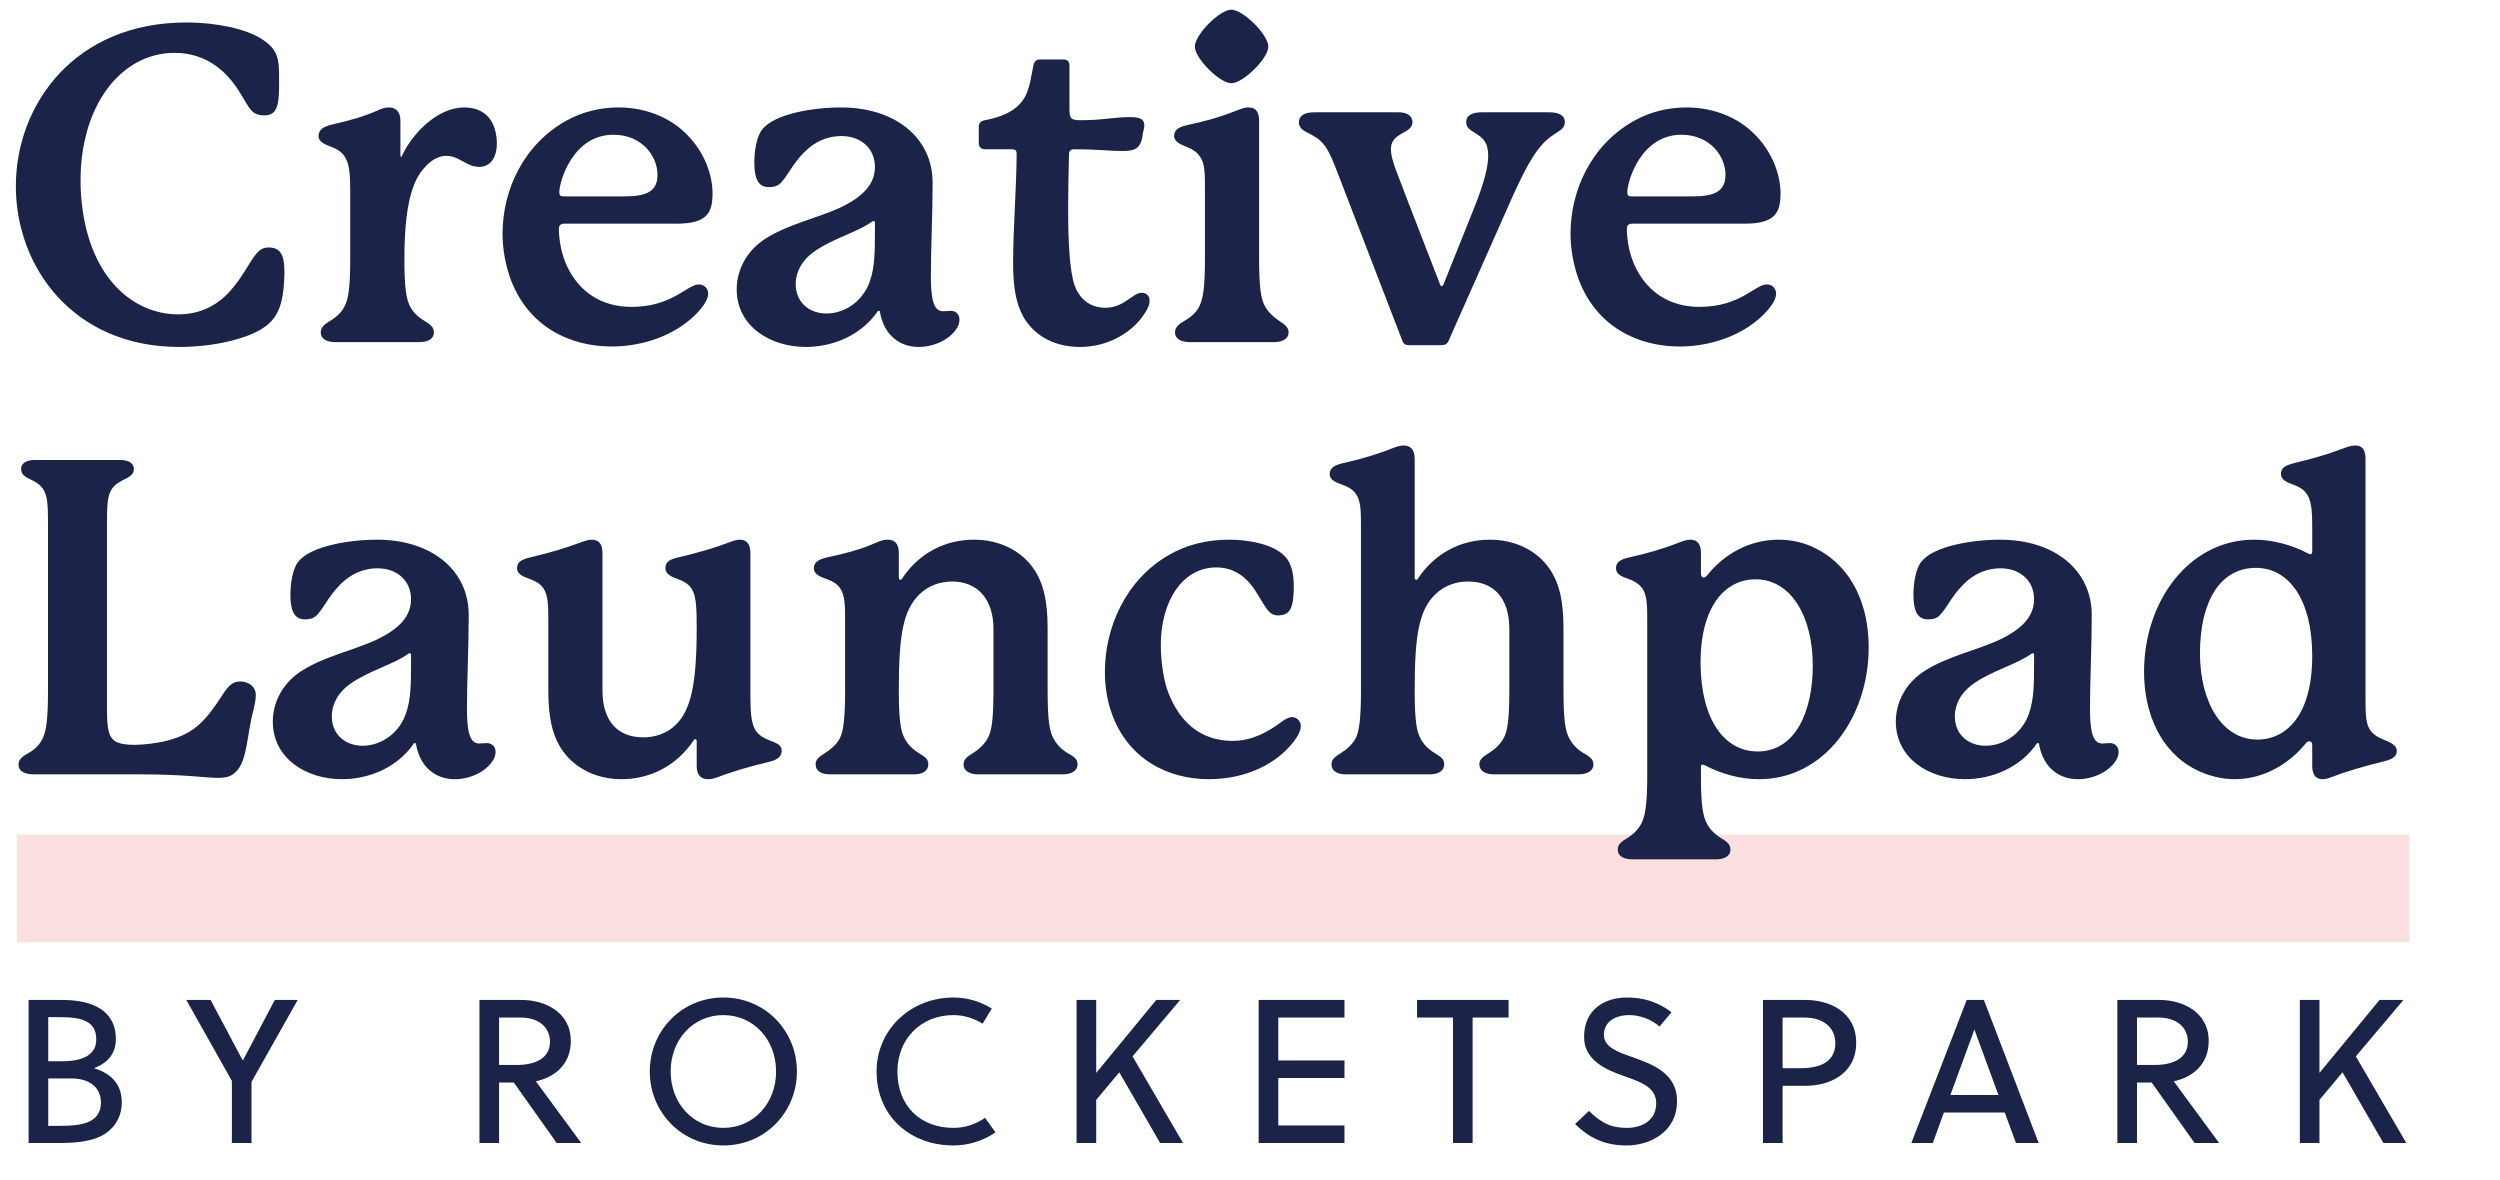
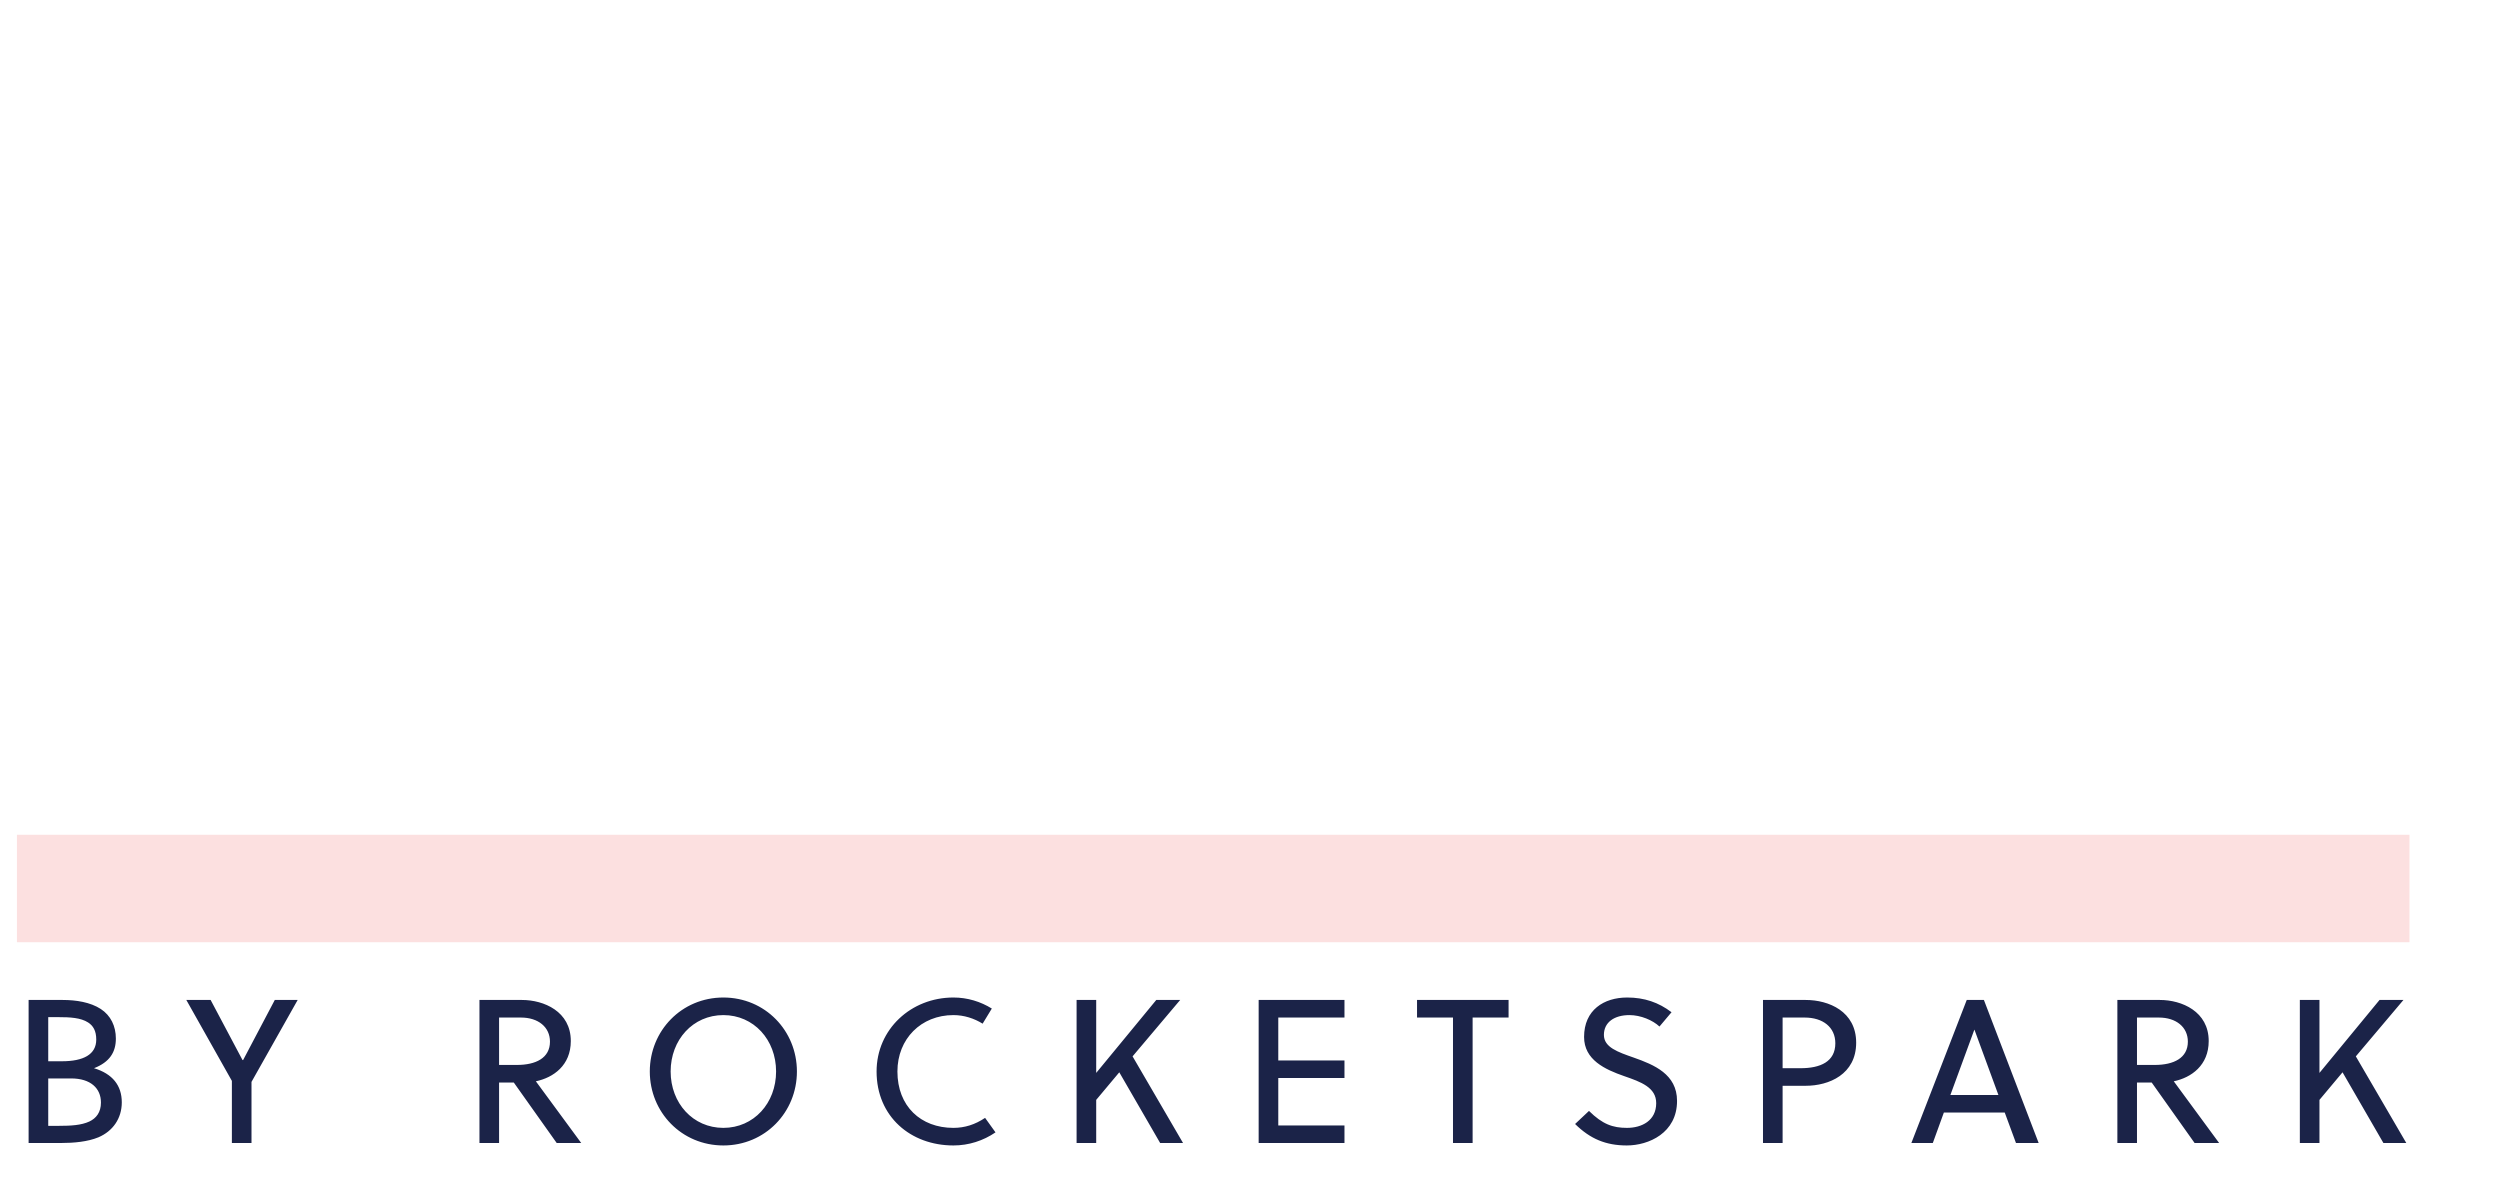
<svg xmlns="http://www.w3.org/2000/svg" width="214" height="101" viewBox="0 0 214 101" fill="none">
  <rect x="1.451" y="71.456" width="204.801" height="9.199" fill="#FCE0E0" />
  <path d="M2.449 97.841V85.597H5.37C6.525 85.597 7.732 85.79 8.624 86.367C9.481 86.927 9.918 87.836 9.918 88.903C9.918 90.058 9.393 90.915 8.046 91.439C9.621 91.912 10.425 92.908 10.425 94.36C10.425 95.742 9.656 96.826 8.431 97.351C7.504 97.736 6.315 97.841 5.213 97.841H2.449ZM8.641 94.378C8.641 93.153 7.749 92.314 6.088 92.314H4.129V96.372H5.056C6.07 96.372 6.962 96.319 7.644 96.004C8.239 95.724 8.641 95.217 8.641 94.378ZM8.239 88.99C8.239 88.238 7.977 87.801 7.539 87.521C6.91 87.119 6.018 87.067 4.968 87.067H4.129V90.844H5.3C7.137 90.844 8.239 90.267 8.239 88.99ZM21.528 97.841H19.849V92.524L15.949 85.597H18.03L20.759 90.74H20.811L23.522 85.597H25.481L21.528 92.611V97.841ZM49.753 97.841H47.654L43.981 92.664H42.721V97.841H41.042V85.597H44.681C46.552 85.597 48.861 86.577 48.861 89.113C48.861 91.194 47.374 92.244 45.87 92.559L49.753 97.841ZM47.077 89.165C47.077 87.924 46.08 87.102 44.593 87.102H42.721V91.159H44.243C45.87 91.159 47.077 90.565 47.077 89.165ZM66.433 91.719C66.433 89.008 64.526 86.892 61.92 86.892C59.314 86.892 57.407 89.008 57.407 91.719C57.407 94.43 59.314 96.546 61.92 96.546C64.526 96.546 66.433 94.43 66.433 91.719ZM68.216 91.719C68.216 95.217 65.488 98.051 61.92 98.051C58.352 98.051 55.623 95.217 55.623 91.719C55.623 88.221 58.352 85.387 61.92 85.387C65.488 85.387 68.216 88.221 68.216 91.719ZM85.215 96.931C84.165 97.648 82.924 98.051 81.612 98.051C77.956 98.051 75.035 95.585 75.035 91.719C75.035 88.099 77.991 85.387 81.612 85.387C82.819 85.387 83.938 85.737 84.9 86.332L84.113 87.626C83.378 87.171 82.521 86.892 81.612 86.892C78.848 86.892 76.819 88.921 76.819 91.719C76.819 94.692 78.813 96.546 81.612 96.546C82.574 96.546 83.466 96.267 84.323 95.689L85.215 96.931ZM101.023 85.597L96.948 90.425L101.268 97.841H99.309L95.811 91.789L93.835 94.15V97.841H92.156V85.597H93.835V91.841L98.977 85.597H101.023ZM115.087 97.841H107.741V85.597H115.087V87.102H109.421V90.775H115.087V92.279H109.421V96.337H115.087V97.841ZM129.134 87.102H126.056V97.841H124.376V87.102H121.298V85.597H129.134V87.102ZM142.051 87.871C141.474 87.329 140.442 86.892 139.48 86.892C138.186 86.892 137.294 87.504 137.294 88.588C137.294 89.655 138.5 90.058 139.847 90.53C141.579 91.142 143.555 91.947 143.555 94.238C143.555 96.984 141.124 98.051 139.253 98.051C137.468 98.051 136.122 97.491 134.827 96.214L136.017 95.095C137.171 96.232 138.046 96.546 139.27 96.546C140.529 96.546 141.771 95.934 141.771 94.43C141.771 93.083 140.459 92.611 139.043 92.121C137.381 91.544 135.597 90.722 135.597 88.763C135.597 86.454 137.294 85.387 139.288 85.387C140.757 85.387 141.981 85.807 143.083 86.647L142.051 87.871ZM158.888 89.253C158.888 91.964 156.561 92.943 154.568 92.943H152.591V97.841H150.912V85.597H154.568C156.544 85.597 158.888 86.577 158.888 89.253ZM157.104 89.305C157.104 87.924 156.037 87.102 154.48 87.102H152.591V91.439H154.13C155.827 91.439 157.104 90.879 157.104 89.305ZM174.509 97.841H172.568L171.606 95.235H166.394L165.449 97.841H163.613L168.353 85.597H169.822L174.509 97.841ZM169 88.151L166.953 93.731H171.064L169.017 88.151H169ZM189.957 97.841H187.858L184.185 92.664H182.926V97.841H181.247V85.597H184.885C186.756 85.597 189.065 86.577 189.065 89.113C189.065 91.194 187.578 92.244 186.074 92.559L189.957 97.841ZM187.281 89.165C187.281 87.924 186.284 87.102 184.797 87.102H182.926V91.159H184.448C186.074 91.159 187.281 90.565 187.281 89.165ZM205.735 85.597L201.659 90.425L205.979 97.841H204.02L200.522 91.789L198.546 94.15V97.841H196.867V85.597H198.546V91.841L203.688 85.597H205.735Z" fill="#1B2348" />
-   <path d="M19.484 25.139C20.275 24.31 20.803 23.48 21.368 22.538C22.009 21.521 22.348 21.182 22.989 21.182C24.081 21.182 24.345 21.935 24.345 23.292V23.556C24.27 26.006 23.818 27.136 22.687 27.965C21.293 28.983 18.353 29.699 15.338 29.699C6.256 29.699 1.357 22.84 1.357 15.943C1.357 8.934 6.407 1.924 15.941 1.924C18.617 1.924 21.029 2.489 22.31 3.281C23.893 4.261 23.893 5.127 23.893 6.936V7.313C23.893 9.197 23.629 9.876 22.612 9.876C21.745 9.876 21.481 9.499 21.029 8.745C20.539 7.954 19.936 6.71 18.504 5.655C17.524 4.939 16.318 4.524 14.961 4.524C10.288 4.524 6.897 9.122 6.897 15.416C6.897 15.83 6.897 16.245 6.934 16.659C7.424 23.669 11.344 26.91 15.263 26.91C16.959 26.91 18.391 26.269 19.484 25.139ZM41.776 9.989C42.341 10.592 42.53 11.534 42.53 12.288C42.53 13.456 42.002 14.285 41.022 14.285C40.532 14.285 40.118 14.097 39.59 13.795C39.063 13.494 38.686 13.343 38.196 13.343C37.631 13.343 37.065 13.607 36.538 14.134C35.709 14.963 34.616 16.433 34.616 22.162C34.616 24.799 34.804 25.591 35.068 26.156C35.332 26.721 35.784 27.136 36.349 27.475C36.839 27.777 37.141 28.003 37.141 28.455C37.141 29.02 36.613 29.284 35.897 29.284H28.699C27.983 29.284 27.455 29.02 27.455 28.455C27.455 28.003 27.794 27.739 28.247 27.475C28.812 27.136 29.264 26.721 29.528 26.156C29.792 25.591 29.98 24.762 29.98 22.162V16.32C29.98 14.963 29.905 14.134 29.603 13.569C29.34 13.079 29 12.815 28.322 12.552C27.908 12.401 27.267 12.175 27.267 11.647C27.267 11.157 27.606 10.856 28.398 10.667C29.867 10.328 31.035 10.027 32.392 9.424C32.807 9.235 33.033 9.197 33.297 9.197C33.862 9.197 34.276 9.537 34.276 10.328C34.276 10.328 34.276 12.212 34.276 13.268C34.276 13.343 34.276 13.418 34.352 13.418C34.39 13.418 34.39 13.381 34.427 13.305C35.256 11.496 37.404 9.197 39.741 9.197C40.645 9.197 41.324 9.499 41.776 9.989ZM47.879 16.433C47.879 16.735 47.955 16.81 48.256 16.81C48.331 16.81 53.495 16.81 53.495 16.81C55.379 16.81 56.283 16.358 56.283 14.963C56.283 13.381 54.964 11.534 52.515 11.534C49.01 11.534 47.879 15.566 47.879 16.433ZM59.826 24.347C60.353 24.347 60.617 24.762 60.617 25.139C60.617 25.93 59.487 27.174 58.205 28.003C56.585 29.058 54.474 29.661 52.364 29.661C48.821 29.661 45.279 28.003 43.734 23.97C43.282 22.727 43.018 21.37 43.018 20.013C43.018 16.245 44.827 12.363 48.482 10.328C49.839 9.574 51.384 9.197 52.929 9.197C54.889 9.197 56.773 9.8 58.243 11.006C60.24 12.665 60.994 14.926 60.994 16.546C60.994 18.242 60.504 19.147 57.904 19.147C57.904 19.147 48.482 19.147 48.294 19.147C47.992 19.147 47.842 19.297 47.842 19.561C47.842 20.164 47.917 22.124 49.16 23.857C50.442 25.629 52.251 26.269 54.06 26.269C57.565 26.269 58.808 24.347 59.826 24.347ZM74.895 19.787V19.034C74.895 18.958 74.858 18.921 74.782 18.921C74.707 18.921 74.669 18.958 74.669 18.958C73.426 19.863 71.353 20.39 69.77 21.483C68.564 22.312 68.112 23.367 68.112 24.31C68.112 25.892 69.28 26.835 70.75 26.835C72.069 26.835 73.501 26.081 74.255 24.573C74.858 23.292 74.895 21.935 74.895 19.787ZM81.378 26.608C81.868 26.608 82.131 26.948 82.131 27.362C82.131 27.626 82.056 27.89 81.868 28.154C81.264 29.058 79.983 29.699 78.626 29.699C77.194 29.699 75.687 28.87 75.31 26.646C75.31 26.608 75.159 26.608 75.159 26.608C73.727 28.719 71.278 29.699 68.979 29.699C65.926 29.699 63.062 27.927 63.062 24.762C63.062 23.141 63.891 21.445 65.587 20.39C67.509 19.184 69.996 18.657 71.881 17.79C73.953 16.81 74.895 15.717 74.895 14.285C74.895 13.192 74.293 12.137 72.936 11.76C72.634 11.685 72.333 11.647 71.994 11.647C71.089 11.647 70.109 11.948 69.243 12.665C68.037 13.682 67.509 14.888 66.981 15.491C66.68 15.868 66.379 16.019 65.813 16.019C64.833 16.019 64.57 15.152 64.57 13.908C64.57 12.928 64.758 11.685 65.248 11.082C65.775 10.403 66.906 9.913 68.225 9.612C69.318 9.348 70.75 9.197 71.994 9.197C76.591 9.197 79.832 11.76 79.832 15.642C79.832 18.355 79.682 21.295 79.682 23.631C79.682 25.591 79.908 26.646 80.737 26.646C80.925 26.646 81.151 26.608 81.378 26.608ZM97.726 25.063C98.141 25.063 98.404 25.327 98.404 25.742C98.404 26.119 98.216 26.495 97.952 26.872C96.935 28.455 94.862 29.699 92.45 29.699C89.963 29.699 88.38 28.493 87.588 27.098C86.91 25.855 86.722 24.385 86.722 22.463C86.722 19.561 87.023 15.868 87.023 13.155C87.023 12.891 86.91 12.778 86.646 12.778C85.742 12.778 84.31 12.778 84.31 12.778C84.008 12.778 83.782 12.589 83.782 12.25V10.856C83.782 10.516 83.971 10.366 84.31 10.29C86.307 9.913 87.287 9.16 87.777 8.218C88.154 7.464 88.267 6.559 88.455 5.617C88.531 5.24 88.719 5.09 89.02 5.09H91.056C91.357 5.09 91.546 5.278 91.546 5.58C91.546 5.58 91.546 9.047 91.546 9.31C91.546 10.14 91.659 10.29 92.488 10.29C94.485 10.29 95.276 10.027 96.671 10.027C97.349 10.027 97.952 10.064 97.952 10.742C97.952 11.006 97.839 11.27 97.801 11.609C97.651 12.702 97.161 12.928 96.068 12.928C95.013 12.928 93.995 12.778 91.922 12.778C91.659 12.778 91.508 12.928 91.508 13.192C91.47 14.624 91.433 16.207 91.433 17.715C91.433 20.579 91.546 23.217 91.998 24.46C92.563 25.968 93.731 26.345 94.598 26.345C96.256 26.345 96.935 25.063 97.726 25.063ZM108.571 3.997C108.571 4.977 106.422 7.125 105.405 7.125C104.387 7.125 102.277 4.977 102.277 3.997C102.277 2.979 104.387 0.831 105.405 0.831C106.422 0.831 108.571 2.979 108.571 3.997ZM109.513 27.475C109.965 27.777 110.304 28.003 110.304 28.455C110.304 29.02 109.739 29.284 109.06 29.284H101.825C101.146 29.284 100.581 29.02 100.581 28.455C100.581 28.003 100.92 27.739 101.373 27.475C101.975 27.136 102.465 26.684 102.692 26.156C102.955 25.591 103.144 24.762 103.144 22.162V16.358C103.144 15.001 103.144 14.172 102.842 13.607C102.578 13.117 102.202 12.815 101.523 12.552C101.071 12.363 100.506 12.137 100.506 11.647C100.506 11.195 100.77 10.893 101.636 10.705C102.955 10.441 104.387 10.027 105.367 9.65C106.083 9.386 106.422 9.197 106.875 9.197C107.402 9.197 107.779 9.461 107.779 10.328V22.162C107.779 24.762 107.968 25.591 108.231 26.119C108.495 26.646 108.947 27.098 109.513 27.475ZM132.591 9.612C133.383 9.612 133.948 9.838 133.948 10.441C133.948 10.893 133.684 11.082 133.269 11.345C132.629 11.76 132.064 12.137 131.272 13.343C130.707 14.21 130.142 15.34 129.463 16.848L123.999 29.171C123.886 29.435 123.697 29.548 123.358 29.548H120.645C120.343 29.548 120.155 29.473 120.042 29.171L114.652 15.19C114.012 13.531 113.673 12.627 112.994 12.024C112.617 11.685 112.165 11.496 111.826 11.308C111.449 11.119 111.185 10.856 111.185 10.479C111.185 9.989 111.525 9.612 112.504 9.612H119.74C120.418 9.612 120.908 9.913 120.908 10.441C120.908 10.856 120.607 11.082 120.343 11.232C119.702 11.609 119.062 11.873 119.062 12.778C119.062 13.192 119.175 13.682 119.476 14.511C120.192 16.433 123.057 23.782 123.283 24.385C123.32 24.46 123.358 24.498 123.396 24.498C123.471 24.498 123.509 24.46 123.546 24.385L126.222 17.715C127.089 15.529 127.39 14.21 127.39 13.343C127.39 12.25 127.014 11.835 126.26 11.383C125.77 11.082 125.506 10.893 125.506 10.441C125.506 9.838 126.109 9.612 126.825 9.612H132.591ZM139.298 16.433C139.298 16.735 139.373 16.81 139.675 16.81C139.75 16.81 144.913 16.81 144.913 16.81C146.797 16.81 147.702 16.358 147.702 14.963C147.702 13.381 146.383 11.534 143.933 11.534C140.428 11.534 139.298 15.566 139.298 16.433ZM151.244 24.347C151.772 24.347 152.036 24.762 152.036 25.139C152.036 25.93 150.905 27.174 149.624 28.003C148.003 29.058 145.893 29.661 143.782 29.661C140.24 29.661 136.697 28.003 135.152 23.97C134.7 22.727 134.436 21.37 134.436 20.013C134.436 16.245 136.245 12.363 139.901 10.328C141.258 9.574 142.803 9.197 144.348 9.197C146.307 9.197 148.192 9.8 149.662 11.006C151.659 12.665 152.413 14.926 152.413 16.546C152.413 18.242 151.923 19.147 149.322 19.147C149.322 19.147 139.901 19.147 139.712 19.147C139.411 19.147 139.26 19.297 139.26 19.561C139.26 20.164 139.336 22.124 140.579 23.857C141.86 25.629 143.669 26.269 145.478 26.269C148.983 26.269 150.227 24.347 151.244 24.347ZM20.539 58.332C21.255 58.332 21.896 58.747 21.896 59.501C21.896 59.84 21.82 60.254 21.707 60.744C21.067 63.081 21.217 65.417 19.936 66.284C19.597 66.51 19.22 66.586 18.692 66.586C17.599 66.586 15.828 66.284 11.984 66.284H2.902C2.11 66.284 1.583 66.02 1.583 65.455C1.583 64.965 1.96 64.739 2.412 64.475C3.053 64.136 3.467 63.646 3.693 63.118C3.919 62.553 4.108 61.837 4.108 59.199V45.029C4.108 42.881 4.108 41.939 3.09 41.298C2.412 40.884 1.809 40.808 1.809 40.13C1.809 39.715 2.186 39.376 2.94 39.376H10.288C11.042 39.376 11.457 39.678 11.457 40.13C11.457 40.808 10.816 40.884 10.175 41.298C9.195 41.901 9.158 42.806 9.158 44.803V60.556C9.158 62.214 9.233 63.043 9.874 63.458C10.251 63.684 10.854 63.759 11.494 63.759C12.361 63.759 13.303 63.608 13.906 63.495C16.469 62.93 17.486 61.875 18.956 59.614C19.484 58.785 19.861 58.332 20.539 58.332ZM35.185 56.787V56.033C35.185 55.958 35.147 55.92 35.072 55.92C34.997 55.92 34.959 55.958 34.959 55.958C33.715 56.863 31.643 57.39 30.06 58.483C28.854 59.312 28.402 60.367 28.402 61.31C28.402 62.892 29.57 63.835 31.04 63.835C32.359 63.835 33.791 63.081 34.544 61.573C35.147 60.292 35.185 58.935 35.185 56.787ZM41.667 63.608C42.157 63.608 42.421 63.948 42.421 64.362C42.421 64.626 42.346 64.89 42.157 65.154C41.554 66.058 40.273 66.699 38.916 66.699C37.484 66.699 35.977 65.87 35.6 63.646C35.6 63.608 35.449 63.608 35.449 63.608C34.017 65.719 31.567 66.699 29.268 66.699C26.216 66.699 23.352 64.927 23.352 61.762C23.352 60.141 24.181 58.445 25.877 57.39C27.799 56.184 30.286 55.657 32.17 54.79C34.243 53.81 35.185 52.717 35.185 51.285C35.185 50.192 34.582 49.137 33.225 48.76C32.924 48.685 32.623 48.647 32.283 48.647C31.379 48.647 30.399 48.949 29.532 49.664C28.326 50.682 27.799 51.888 27.271 52.491C26.97 52.868 26.668 53.019 26.103 53.019C25.123 53.019 24.859 52.152 24.859 50.908C24.859 49.928 25.047 48.685 25.537 48.082C26.065 47.403 27.196 46.913 28.515 46.612C29.608 46.348 31.04 46.197 32.283 46.197C36.881 46.197 40.122 48.76 40.122 52.642C40.122 55.355 39.971 58.295 39.971 60.631C39.971 62.591 40.197 63.646 41.026 63.646C41.215 63.646 41.441 63.608 41.667 63.608ZM65.892 63.382C66.344 63.571 66.91 63.721 66.91 64.249C66.91 64.739 66.608 65.04 65.779 65.229C64.159 65.606 62.538 66.096 61.37 66.548C61.181 66.623 60.917 66.699 60.616 66.699C60.088 66.699 59.636 66.435 59.636 65.568V63.42C59.636 63.345 59.599 63.269 59.523 63.269C59.485 63.269 59.448 63.269 59.372 63.382C57.903 65.568 55.641 66.699 53.192 66.699C51.232 66.699 49.348 65.907 48.179 64.287C47.237 62.968 46.936 61.272 46.936 59.124V53.32C46.936 51.963 46.936 51.172 46.634 50.569C46.371 50.041 45.956 49.778 45.315 49.551C44.901 49.401 44.26 49.175 44.26 48.647C44.26 48.157 44.562 47.893 45.428 47.705C47.011 47.328 48.443 46.913 49.725 46.423C50.026 46.31 50.365 46.197 50.667 46.197C51.157 46.197 51.571 46.461 51.571 47.328V59.086C51.571 61.762 52.89 63.118 55.076 63.118C56.018 63.118 57.074 62.817 57.865 62.026C59.146 60.744 59.636 58.559 59.636 53.772C59.636 52.077 59.599 51.172 59.297 50.569C59.071 50.079 58.619 49.778 57.978 49.551C57.563 49.401 56.96 49.175 56.96 48.647C56.96 48.157 57.224 47.893 58.091 47.705C59.712 47.328 61.257 46.876 62.425 46.423C62.726 46.31 63.028 46.197 63.329 46.197C63.819 46.197 64.234 46.461 64.234 47.328V59.576C64.234 60.933 64.309 61.762 64.573 62.327C64.799 62.817 65.214 63.118 65.892 63.382ZM91.41 64.475C91.9 64.739 92.239 64.965 92.239 65.417C92.239 66.02 91.674 66.284 90.957 66.284H83.722C83.043 66.284 82.478 66.02 82.478 65.417C82.478 64.965 82.855 64.739 83.27 64.475C83.873 64.098 84.325 63.646 84.589 63.118C84.852 62.591 85.041 61.762 85.041 59.124V53.848C85.041 51.285 83.684 49.778 81.498 49.778C80.556 49.778 79.501 50.079 78.672 50.908C77.315 52.265 76.938 54.3 76.938 59.124C76.938 61.762 77.127 62.591 77.391 63.118C77.654 63.684 78.106 64.136 78.672 64.475C79.162 64.777 79.463 64.965 79.463 65.417C79.463 66.02 78.936 66.284 78.22 66.284H71.059C70.343 66.284 69.816 66.02 69.816 65.417C69.816 64.965 70.192 64.739 70.607 64.475C71.135 64.136 71.662 63.684 71.926 63.118C72.152 62.591 72.341 61.762 72.341 59.124V53.358C72.341 52.001 72.341 51.172 72.039 50.569C71.775 50.041 71.361 49.778 70.72 49.551C70.343 49.401 69.665 49.212 69.665 48.647C69.665 48.195 69.966 47.893 70.833 47.705C72.114 47.441 73.546 47.064 74.526 46.65C75.092 46.423 75.469 46.197 75.996 46.197C76.524 46.197 76.938 46.461 76.938 47.328V49.438C76.938 49.551 76.976 49.627 77.089 49.627C77.164 49.627 77.202 49.551 77.277 49.438C78.634 47.441 80.782 46.197 83.383 46.197C85.455 46.197 87.377 47.064 88.508 48.722C89.337 49.966 89.676 51.474 89.676 53.81V59.124C89.676 61.762 89.865 62.591 90.129 63.118C90.392 63.646 90.807 64.136 91.41 64.475ZM110.973 63.156C109.466 65.38 106.639 66.699 103.474 66.699C100.006 66.699 96.539 65.003 95.145 61.008C94.768 59.953 94.579 58.747 94.579 57.503C94.579 53.772 96.313 49.664 100.044 47.516C101.514 46.65 103.285 46.197 105.207 46.197C106.752 46.197 108.976 46.537 109.993 47.63C110.596 48.233 110.747 49.288 110.747 50.154C110.747 50.795 110.709 51.285 110.634 51.624C110.483 52.34 110.144 52.679 109.39 52.679C108.938 52.679 108.674 52.453 108.373 52.039C108.071 51.624 107.581 50.644 107.016 49.966C106.338 49.175 105.433 48.572 104.114 48.572C101.212 48.572 99.366 51.474 99.366 55.204C99.366 56.561 99.592 58.295 100.044 59.388C101.438 62.855 103.888 63.42 105.546 63.42C107.28 63.42 108.712 62.516 109.579 61.875C109.993 61.573 110.295 61.385 110.596 61.385C111.011 61.385 111.35 61.724 111.35 62.139C111.35 62.478 111.199 62.817 110.973 63.156ZM135.568 64.475C136.02 64.739 136.397 64.965 136.397 65.417C136.397 66.02 135.832 66.284 135.116 66.284H127.88C127.202 66.284 126.636 66.02 126.636 65.417C126.636 64.965 127.013 64.739 127.428 64.475C128.031 64.098 128.483 63.646 128.747 63.118C129.011 62.591 129.199 61.762 129.199 59.124V53.848C129.199 51.247 127.918 49.778 125.657 49.778C124.714 49.778 123.659 50.079 122.83 50.908C121.473 52.265 121.097 54.3 121.097 59.124C121.097 61.762 121.285 62.591 121.549 63.118C121.813 63.684 122.265 64.136 122.83 64.475C123.32 64.777 123.622 64.965 123.622 65.417C123.622 66.02 123.094 66.284 122.378 66.284H115.217C114.501 66.284 113.974 66.02 113.974 65.417C113.974 64.965 114.351 64.739 114.765 64.475C115.293 64.136 115.82 63.684 116.084 63.118C116.31 62.591 116.499 61.762 116.499 59.124V45.293C116.499 43.936 116.499 43.107 116.197 42.504C115.934 41.977 115.519 41.713 114.878 41.487C114.501 41.336 113.823 41.147 113.823 40.582C113.823 40.13 114.125 39.828 114.991 39.64C116.537 39.301 118.119 38.811 119.325 38.321C119.627 38.208 119.891 38.133 120.154 38.133C120.644 38.133 121.097 38.396 121.097 39.263V49.476C121.097 49.551 121.134 49.627 121.247 49.627C121.285 49.627 121.323 49.627 121.36 49.551C122.755 47.441 124.941 46.197 127.541 46.197C129.614 46.197 131.536 47.064 132.666 48.722C133.495 49.966 133.834 51.474 133.834 53.81V59.124C133.834 61.762 134.023 62.591 134.287 63.118C134.551 63.646 134.965 64.136 135.568 64.475ZM150.464 64.325C153.667 64.325 155.174 60.933 155.174 56.976C155.174 52.792 153.328 49.589 150.275 49.589C147.675 49.589 145.564 51.888 145.564 56.75C145.602 61.611 147.599 64.325 150.464 64.325ZM155.589 47.026C158.641 48.647 159.96 51.926 159.96 55.393C159.96 61.423 156.154 66.699 150.577 66.699C148.956 66.699 147.336 66.246 145.904 65.493C145.828 65.455 145.79 65.455 145.753 65.455C145.677 65.455 145.602 65.493 145.602 65.644V66.699C145.602 69.111 145.828 69.902 146.054 70.392C146.318 70.957 146.77 71.409 147.336 71.749C147.788 72.013 148.127 72.276 148.127 72.728C148.127 73.294 147.599 73.558 146.883 73.558H139.723C139.007 73.558 138.479 73.294 138.479 72.728C138.479 72.276 138.781 72.05 139.271 71.749C139.836 71.409 140.288 70.957 140.552 70.392C140.778 69.864 141.004 69.073 141.004 66.473C141.004 63.91 141.004 53.358 141.004 53.358C141.004 52.001 141.004 51.172 140.703 50.569C140.477 50.117 140.024 49.778 139.384 49.551C138.856 49.363 138.329 49.175 138.329 48.647C138.329 48.157 138.63 47.893 139.497 47.705C141.042 47.366 142.436 46.951 143.68 46.461C144.057 46.31 144.396 46.197 144.698 46.197C145.187 46.197 145.602 46.461 145.602 47.328V49.099C145.602 49.325 145.715 49.438 145.828 49.438C145.904 49.438 146.017 49.401 146.13 49.25C147.599 47.403 149.785 46.197 152.235 46.197C153.328 46.197 154.458 46.423 155.589 47.026ZM174.116 56.787V56.033C174.116 55.958 174.079 55.92 174.003 55.92C173.928 55.92 173.89 55.958 173.89 55.958C172.647 56.863 170.574 57.39 168.991 58.483C167.785 59.312 167.333 60.367 167.333 61.31C167.333 62.892 168.501 63.835 169.971 63.835C171.29 63.835 172.722 63.081 173.476 61.573C174.079 60.292 174.116 58.935 174.116 56.787ZM180.598 63.608C181.088 63.608 181.352 63.948 181.352 64.362C181.352 64.626 181.277 64.89 181.088 65.154C180.485 66.058 179.204 66.699 177.847 66.699C176.415 66.699 174.908 65.87 174.531 63.646C174.531 63.608 174.38 63.608 174.38 63.608C172.948 65.719 170.499 66.699 168.2 66.699C165.147 66.699 162.283 64.927 162.283 61.762C162.283 60.141 163.112 58.445 164.808 57.39C166.73 56.184 169.217 55.657 171.101 54.79C173.174 53.81 174.116 52.717 174.116 51.285C174.116 50.192 173.513 49.137 172.157 48.76C171.855 48.685 171.554 48.647 171.215 48.647C170.31 48.647 169.33 48.949 168.463 49.664C167.257 50.682 166.73 51.888 166.202 52.491C165.901 52.868 165.599 53.019 165.034 53.019C164.054 53.019 163.79 52.152 163.79 50.908C163.79 49.928 163.979 48.685 164.469 48.082C164.996 47.403 166.127 46.913 167.446 46.612C168.539 46.348 169.971 46.197 171.215 46.197C175.812 46.197 179.053 48.76 179.053 52.642C179.053 55.355 178.903 58.295 178.903 60.631C178.903 62.591 179.129 63.646 179.958 63.646C180.146 63.646 180.372 63.608 180.598 63.608ZM193.216 63.307C195.741 63.307 197.927 61.197 197.927 56.147C197.927 51.323 195.929 48.609 193.103 48.609C190.05 48.609 188.317 51.474 188.317 55.92C188.317 60.141 190.239 63.307 193.216 63.307ZM204.107 63.345C204.597 63.533 205.163 63.797 205.163 64.249C205.163 64.739 204.899 64.965 203.994 65.191C202.449 65.568 200.866 66.02 199.623 66.51C199.397 66.586 199.133 66.699 198.794 66.699C198.341 66.699 197.927 66.435 197.927 65.568V63.797C197.927 63.533 197.814 63.458 197.663 63.458C197.588 63.458 197.475 63.495 197.361 63.646C195.892 65.455 193.706 66.699 191.294 66.699C190.201 66.699 189.07 66.435 187.94 65.87C184.85 64.287 183.531 60.933 183.531 57.503C183.531 51.474 187.375 46.197 192.952 46.197C194.573 46.197 196.193 46.65 197.625 47.403C197.701 47.441 197.738 47.441 197.776 47.441C197.851 47.441 197.927 47.366 197.927 47.253V45.293C197.927 43.936 197.889 43.107 197.588 42.504C197.361 42.052 197.022 41.75 196.306 41.487C195.779 41.298 195.251 41.072 195.251 40.582C195.251 40.092 195.515 39.866 196.382 39.64C197.964 39.263 199.246 38.886 200.339 38.472C200.979 38.246 201.205 38.133 201.62 38.133C202.11 38.133 202.487 38.396 202.487 39.263C202.487 39.602 202.487 59.538 202.487 59.538C202.487 60.895 202.487 61.762 202.788 62.327C203.052 62.817 203.467 63.081 204.107 63.345Z" fill="#1B2348" />
</svg>